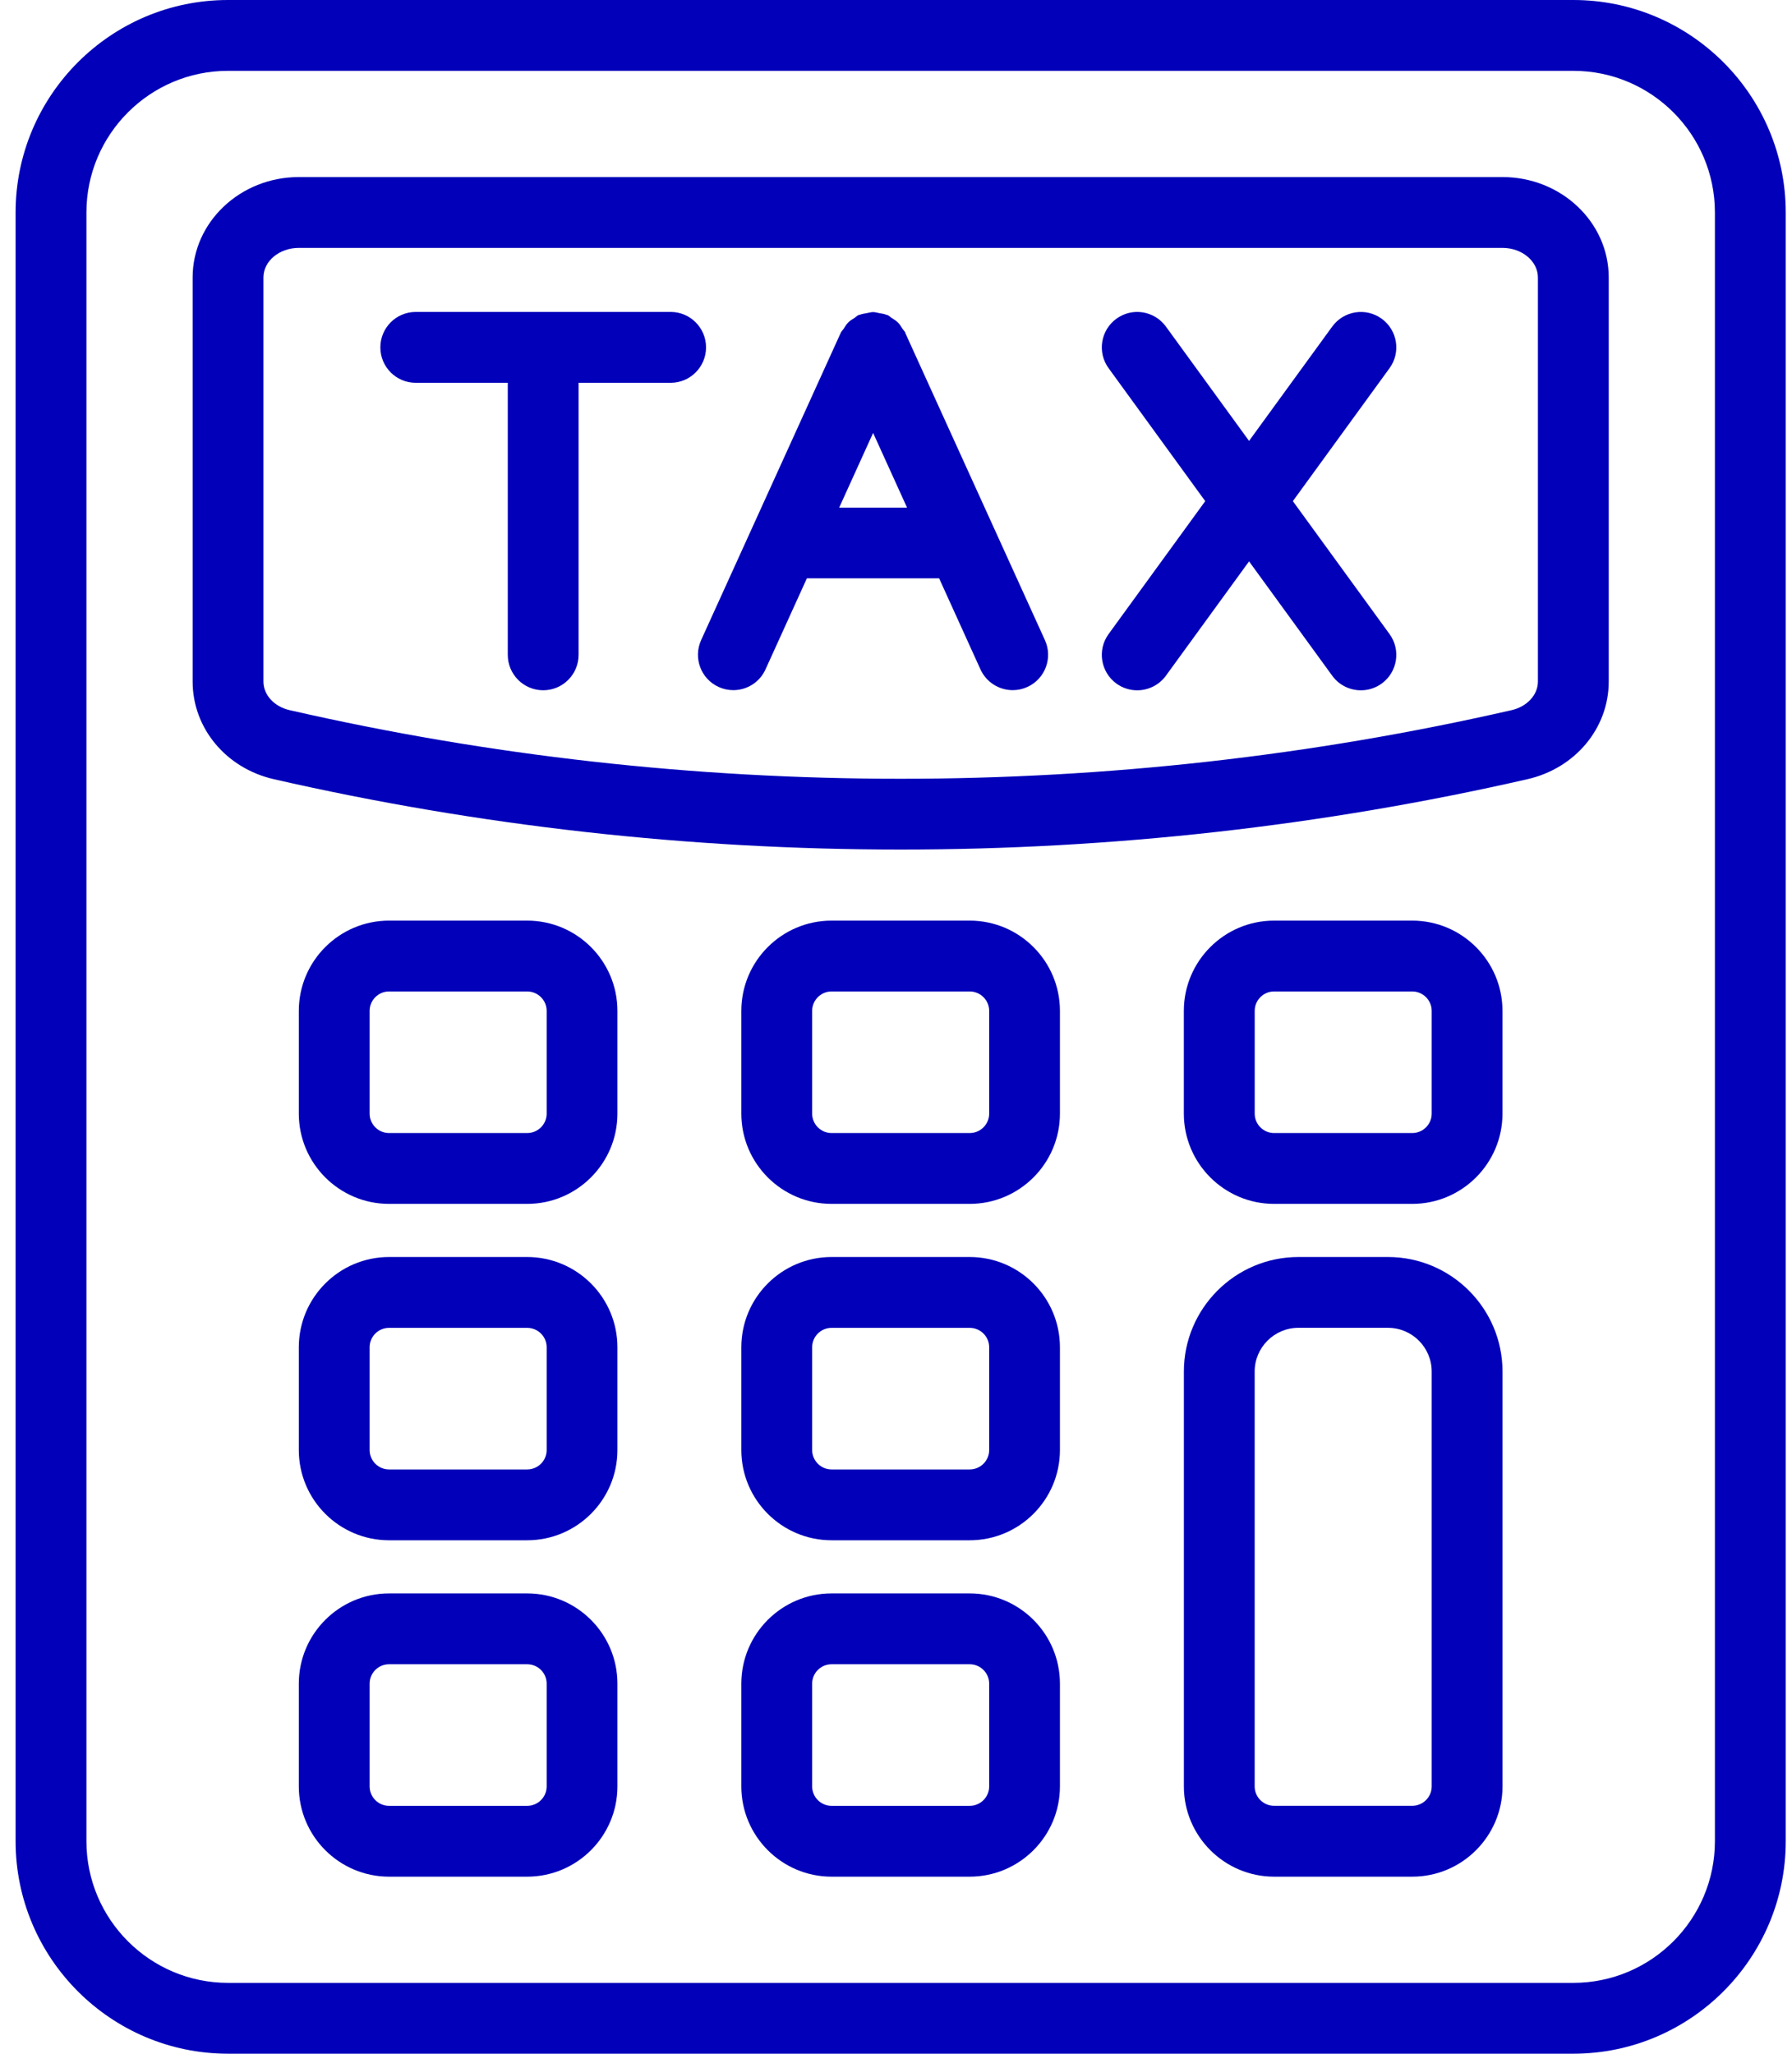
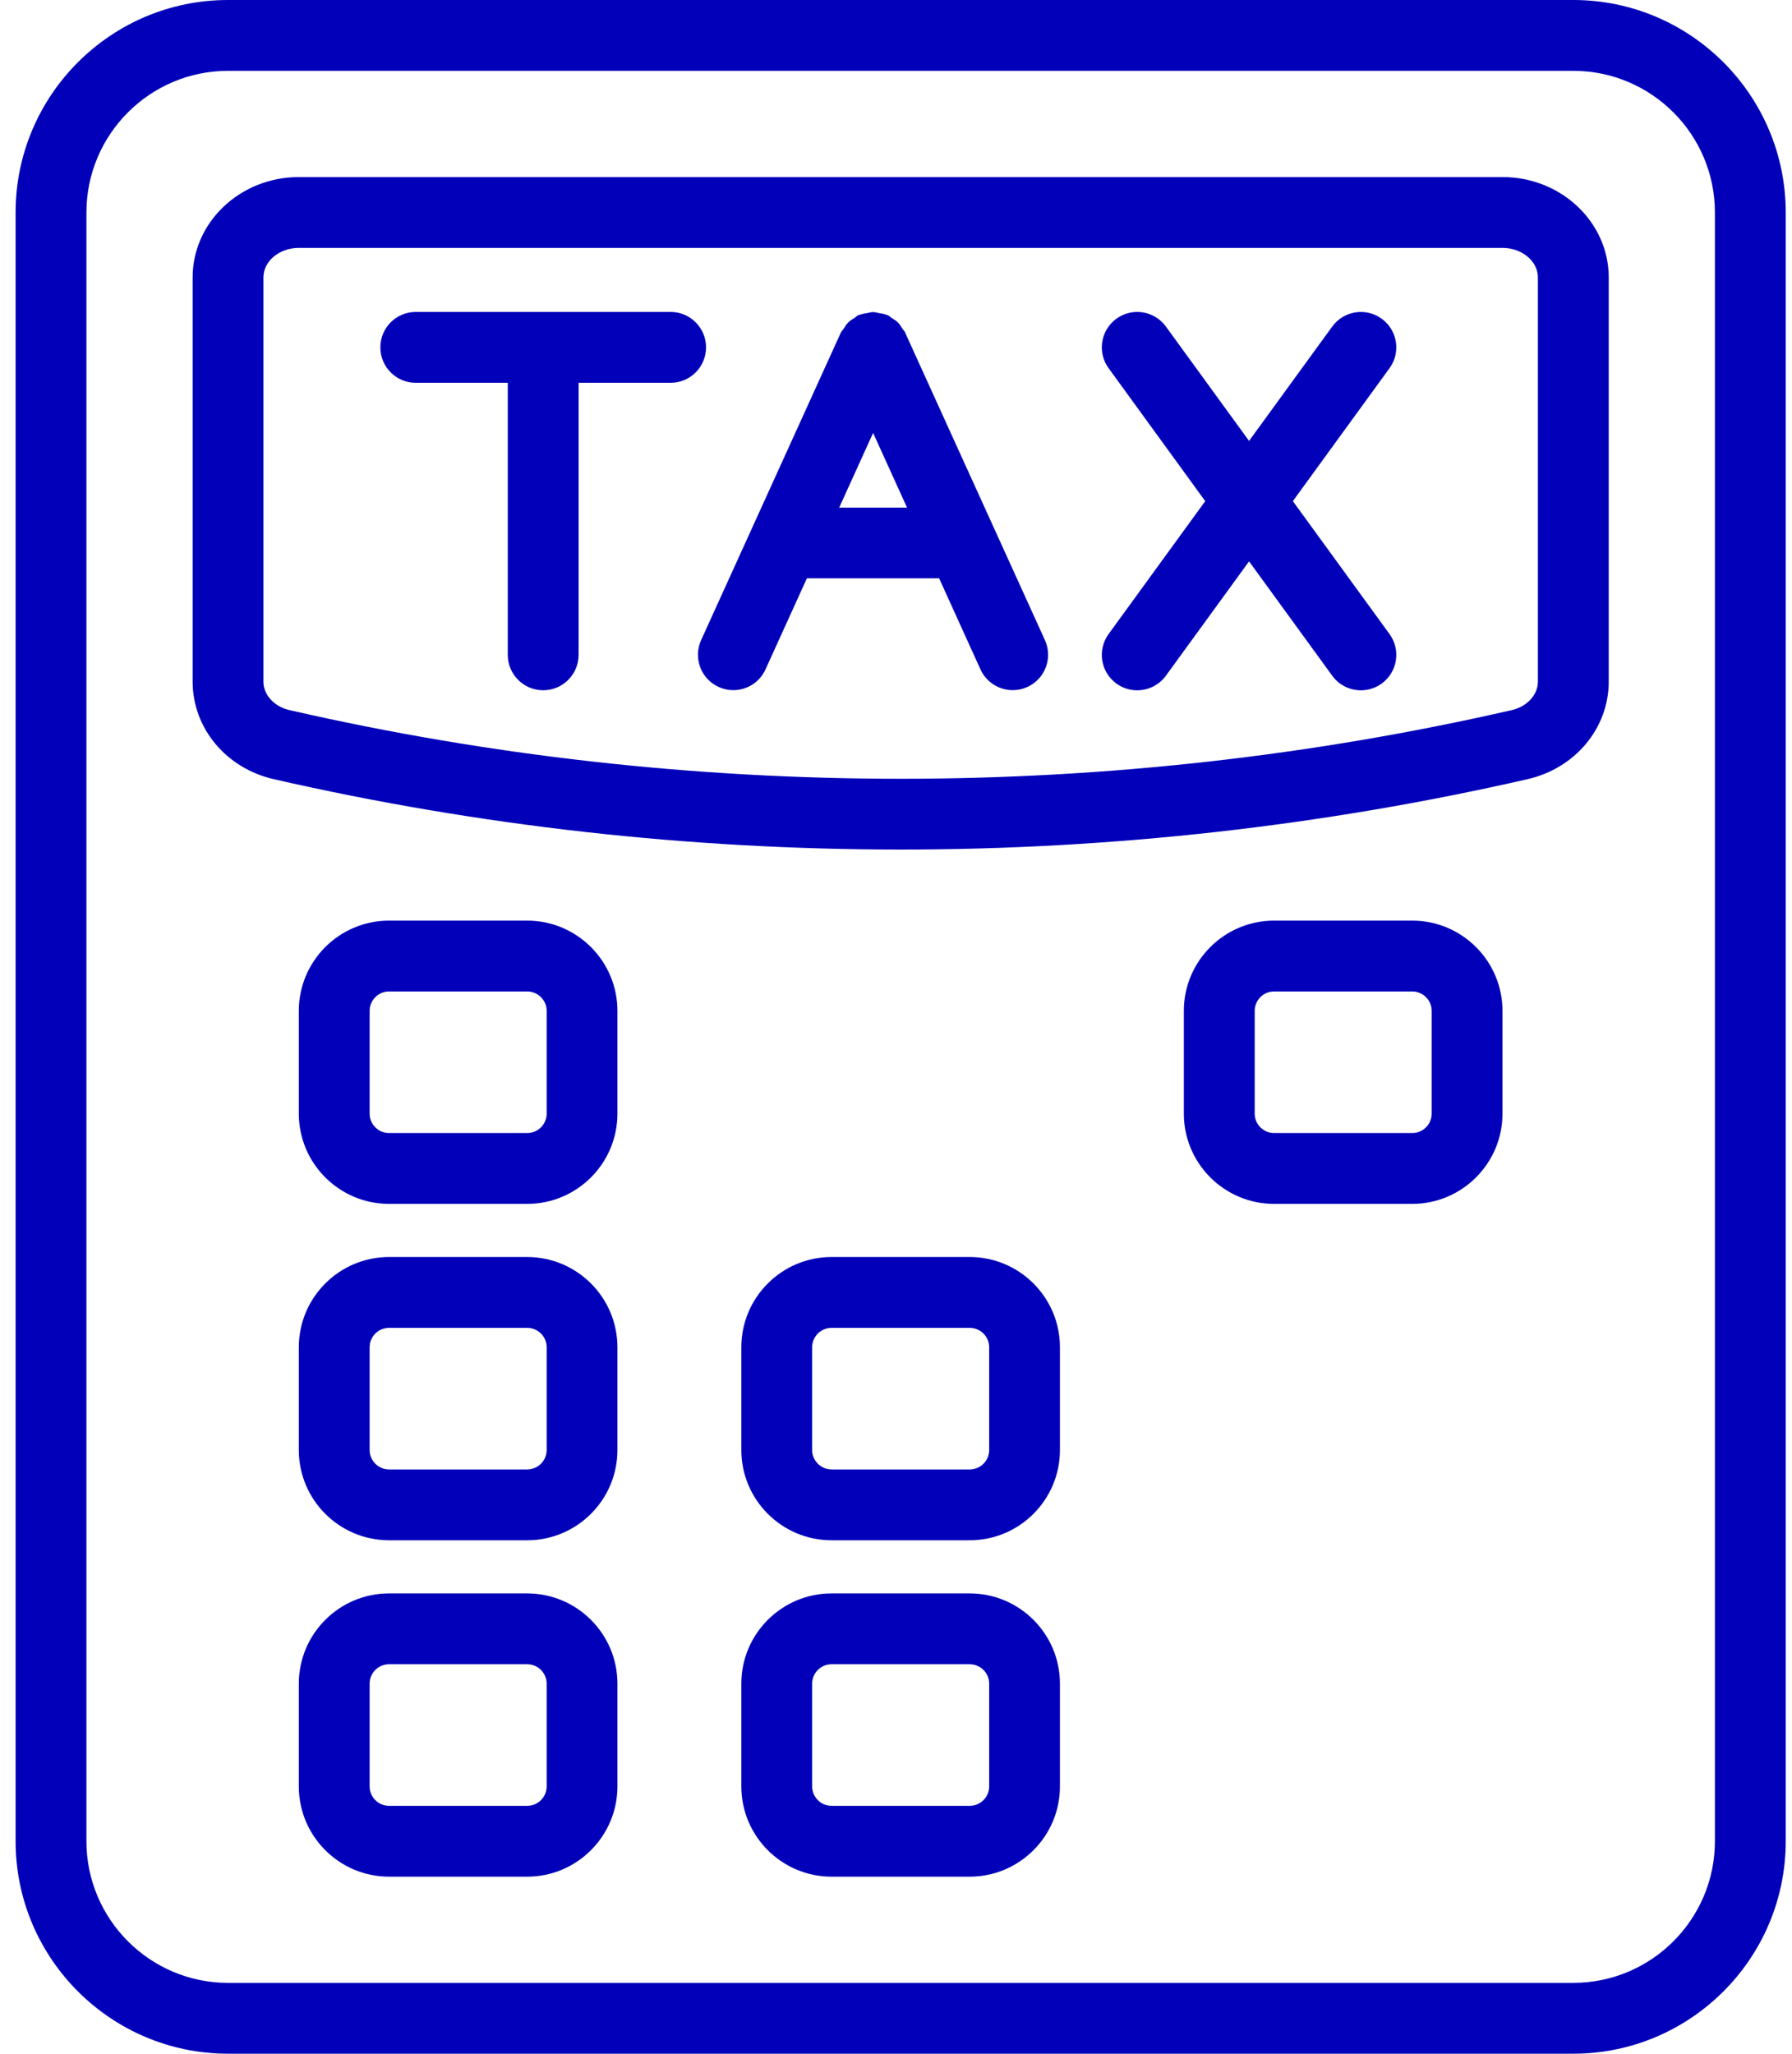
<svg xmlns="http://www.w3.org/2000/svg" width="48" height="55" viewBox="0 0 48 55" fill="none">
  <g clip-path="url(#clip0_3779_3435)">
    <path d="M42.142 0H6.108C2.97 0 0.418 2.552 0.418 5.69V49.31C0.418 52.447 2.97 55 6.108 55H42.142C45.279 55 47.832 52.448 47.832 49.31V5.69C47.832 2.553 45.28 0 42.142 0ZM45.935 49.31C45.935 51.401 44.233 53.103 42.142 53.103H6.108C4.017 53.103 2.315 51.401 2.315 49.31V5.69C2.315 3.599 4.017 1.897 6.108 1.897H42.142C44.233 1.897 45.935 3.599 45.935 5.69V49.31Z" fill="#0200B9" />
    <path d="M17.962 8.354H11.136C10.612 8.354 10.188 8.779 10.188 9.303C10.188 9.827 10.612 10.252 11.136 10.252H13.601V17.537C13.601 18.061 14.026 18.486 14.55 18.486C15.073 18.486 15.498 18.061 15.498 17.537V10.252H17.964C18.487 10.252 18.912 9.827 18.912 9.303C18.912 8.779 18.487 8.354 17.964 8.354H17.962Z" fill="#0200B9" />
    <path d="M37.01 8.536C36.586 8.228 35.994 8.322 35.685 8.745L33.457 11.808L31.229 8.745C30.92 8.321 30.327 8.227 29.903 8.536C29.48 8.844 29.386 9.438 29.695 9.861L32.283 13.421L29.695 16.98C29.386 17.404 29.48 17.997 29.903 18.306C30.071 18.428 30.268 18.487 30.46 18.487C30.753 18.487 31.043 18.352 31.229 18.097L33.457 15.034L35.685 18.097C35.87 18.352 36.159 18.487 36.453 18.487C36.646 18.487 36.842 18.428 37.01 18.306C37.434 17.998 37.528 17.404 37.219 16.98L34.63 13.421L37.219 9.861C37.528 9.438 37.434 8.845 37.01 8.536Z" fill="#0200B9" />
    <path d="M24.25 8.91C24.23 8.867 24.195 8.839 24.17 8.799C24.134 8.742 24.101 8.685 24.052 8.637C24.003 8.588 23.944 8.554 23.886 8.517C23.849 8.494 23.82 8.459 23.778 8.44C23.768 8.435 23.757 8.437 23.747 8.432C23.682 8.405 23.613 8.396 23.542 8.384C23.491 8.375 23.44 8.358 23.388 8.358C23.33 8.358 23.274 8.377 23.216 8.386C23.152 8.399 23.088 8.406 23.026 8.431C23.016 8.436 23.005 8.433 22.994 8.438C22.951 8.458 22.921 8.494 22.882 8.519C22.825 8.554 22.769 8.587 22.721 8.635C22.672 8.684 22.638 8.742 22.601 8.8C22.576 8.839 22.542 8.867 22.522 8.909L18.78 17.143C18.564 17.62 18.774 18.182 19.25 18.398C19.378 18.456 19.511 18.483 19.642 18.483C20.003 18.483 20.347 18.276 20.505 17.926L21.613 15.488H25.155L26.263 17.928C26.423 18.277 26.766 18.483 27.127 18.483C27.258 18.483 27.391 18.456 27.518 18.398C27.995 18.182 28.206 17.619 27.989 17.143L24.245 8.909L24.25 8.91ZM22.478 13.595L23.387 11.594L24.296 13.595H22.477H22.478Z" fill="#0200B9" />
    <path d="M40.245 4.742H8.004C6.436 4.742 5.16 5.948 5.16 7.431V18.254C5.16 19.5 6.054 20.574 7.333 20.867C12.826 22.123 18.475 22.752 24.125 22.752C29.774 22.752 35.423 22.123 40.916 20.867C42.196 20.574 43.091 19.5 43.091 18.254V7.431C43.091 5.948 41.815 4.742 40.246 4.742H40.245ZM41.194 18.254C41.194 18.609 40.904 18.923 40.492 19.018C29.784 21.469 18.464 21.469 7.756 19.018C7.343 18.924 7.056 18.609 7.056 18.254V7.431C7.056 6.993 7.482 6.639 8.004 6.639H40.245C40.767 6.639 41.194 6.995 41.194 7.431V18.254Z" fill="#0200B9" />
    <path d="M14.121 33.664H10.421C9.088 33.664 8.004 34.748 8.004 36.081V38.833C8.004 40.166 9.088 41.25 10.421 41.25H14.121C15.454 41.25 16.538 40.166 16.538 38.833V36.081C16.538 34.748 15.454 33.664 14.121 33.664ZM14.643 38.833C14.643 39.119 14.409 39.353 14.121 39.353H10.421C10.134 39.353 9.901 39.119 9.901 38.833V36.081C9.901 35.794 10.134 35.561 10.421 35.561H14.121C14.408 35.561 14.643 35.794 14.643 36.081V38.833Z" fill="#0200B9" />
    <path d="M14.121 24.655H10.421C9.088 24.655 8.004 25.739 8.004 27.072V29.824C8.004 31.157 9.088 32.241 10.421 32.241H14.121C15.454 32.241 16.538 31.157 16.538 29.824V27.072C16.538 25.739 15.454 24.655 14.121 24.655ZM14.643 29.824C14.643 30.11 14.409 30.344 14.121 30.344H10.421C10.134 30.344 9.901 30.11 9.901 29.824V27.072C9.901 26.786 10.134 26.552 10.421 26.552H14.121C14.408 26.552 14.643 26.786 14.643 27.072V29.824Z" fill="#0200B9" />
    <path d="M14.121 42.673H10.421C9.088 42.673 8.004 43.757 8.004 45.09V47.842C8.004 49.174 9.088 50.259 10.421 50.259H14.121C15.454 50.259 16.538 49.174 16.538 47.842V45.09C16.538 43.757 15.454 42.673 14.121 42.673ZM14.643 47.842C14.643 48.128 14.409 48.362 14.121 48.362H10.421C10.134 48.362 9.901 48.128 9.901 47.842V45.09C9.901 44.803 10.134 44.57 10.421 44.57H14.121C14.408 44.57 14.643 44.803 14.643 45.09V47.842Z" fill="#0200B9" />
    <path d="M25.974 33.664H22.274C20.941 33.664 19.857 34.748 19.857 36.081V38.833C19.857 40.166 20.941 41.25 22.274 41.25H25.974C27.307 41.25 28.391 40.166 28.391 38.833V36.081C28.391 34.748 27.307 33.664 25.974 33.664ZM26.496 38.833C26.496 39.119 26.262 39.353 25.974 39.353H22.274C21.988 39.353 21.754 39.119 21.754 38.833V36.081C21.754 35.794 21.988 35.561 22.274 35.561H25.974C26.261 35.561 26.496 35.794 26.496 36.081V38.833Z" fill="#0200B9" />
-     <path d="M25.974 24.655H22.274C20.941 24.655 19.857 25.739 19.857 27.072V29.824C19.857 31.157 20.941 32.241 22.274 32.241H25.974C27.307 32.241 28.391 31.157 28.391 29.824V27.072C28.391 25.739 27.307 24.655 25.974 24.655ZM26.496 29.824C26.496 30.11 26.262 30.344 25.974 30.344H22.274C21.988 30.344 21.754 30.11 21.754 29.824V27.072C21.754 26.786 21.988 26.552 22.274 26.552H25.974C26.261 26.552 26.496 26.786 26.496 27.072V29.824Z" fill="#0200B9" />
    <path d="M25.974 42.673H22.274C20.941 42.673 19.857 43.757 19.857 45.09V47.842C19.857 49.174 20.941 50.259 22.274 50.259H25.974C27.307 50.259 28.391 49.174 28.391 47.842V45.09C28.391 43.757 27.307 42.673 25.974 42.673ZM26.496 47.842C26.496 48.128 26.262 48.362 25.974 48.362H22.274C21.988 48.362 21.754 48.128 21.754 47.842V45.09C21.754 44.803 21.988 44.57 22.274 44.57H25.974C26.261 44.57 26.496 44.803 26.496 45.09V47.842Z" fill="#0200B9" />
    <path d="M37.828 24.655H34.127C32.795 24.655 31.71 25.739 31.71 27.072V29.824C31.71 31.157 32.795 32.241 34.127 32.241H37.828C39.16 32.241 40.245 31.157 40.245 29.824V27.072C40.245 25.739 39.16 24.655 37.828 24.655ZM38.349 29.824C38.349 30.11 38.116 30.344 37.828 30.344H34.127C33.841 30.344 33.608 30.11 33.608 29.824V27.072C33.608 26.786 33.841 26.552 34.127 26.552H37.828C38.114 26.552 38.349 26.786 38.349 27.072V29.824Z" fill="#0200B9" />
-     <path d="M37.177 33.664H34.779C33.087 33.664 31.711 35.041 31.711 36.732V47.842C31.711 49.174 32.796 50.259 34.129 50.259H37.829C39.161 50.259 40.246 49.174 40.246 47.842V36.732C40.246 35.04 38.869 33.664 37.178 33.664H37.177ZM38.349 47.842C38.349 48.128 38.115 48.361 37.828 48.361H34.127C33.841 48.361 33.607 48.128 33.607 47.842V36.732C33.607 36.086 34.133 35.56 34.779 35.56H37.177C37.823 35.56 38.349 36.085 38.349 36.732V47.842Z" fill="#0200B9" />
  </g>
  <defs>
    <clipPath id="clip0_3779_3435">
      <rect width="47.414" height="55" fill="white" transform="translate(0.418 0)" />
    </clipPath>
  </defs>
</svg>